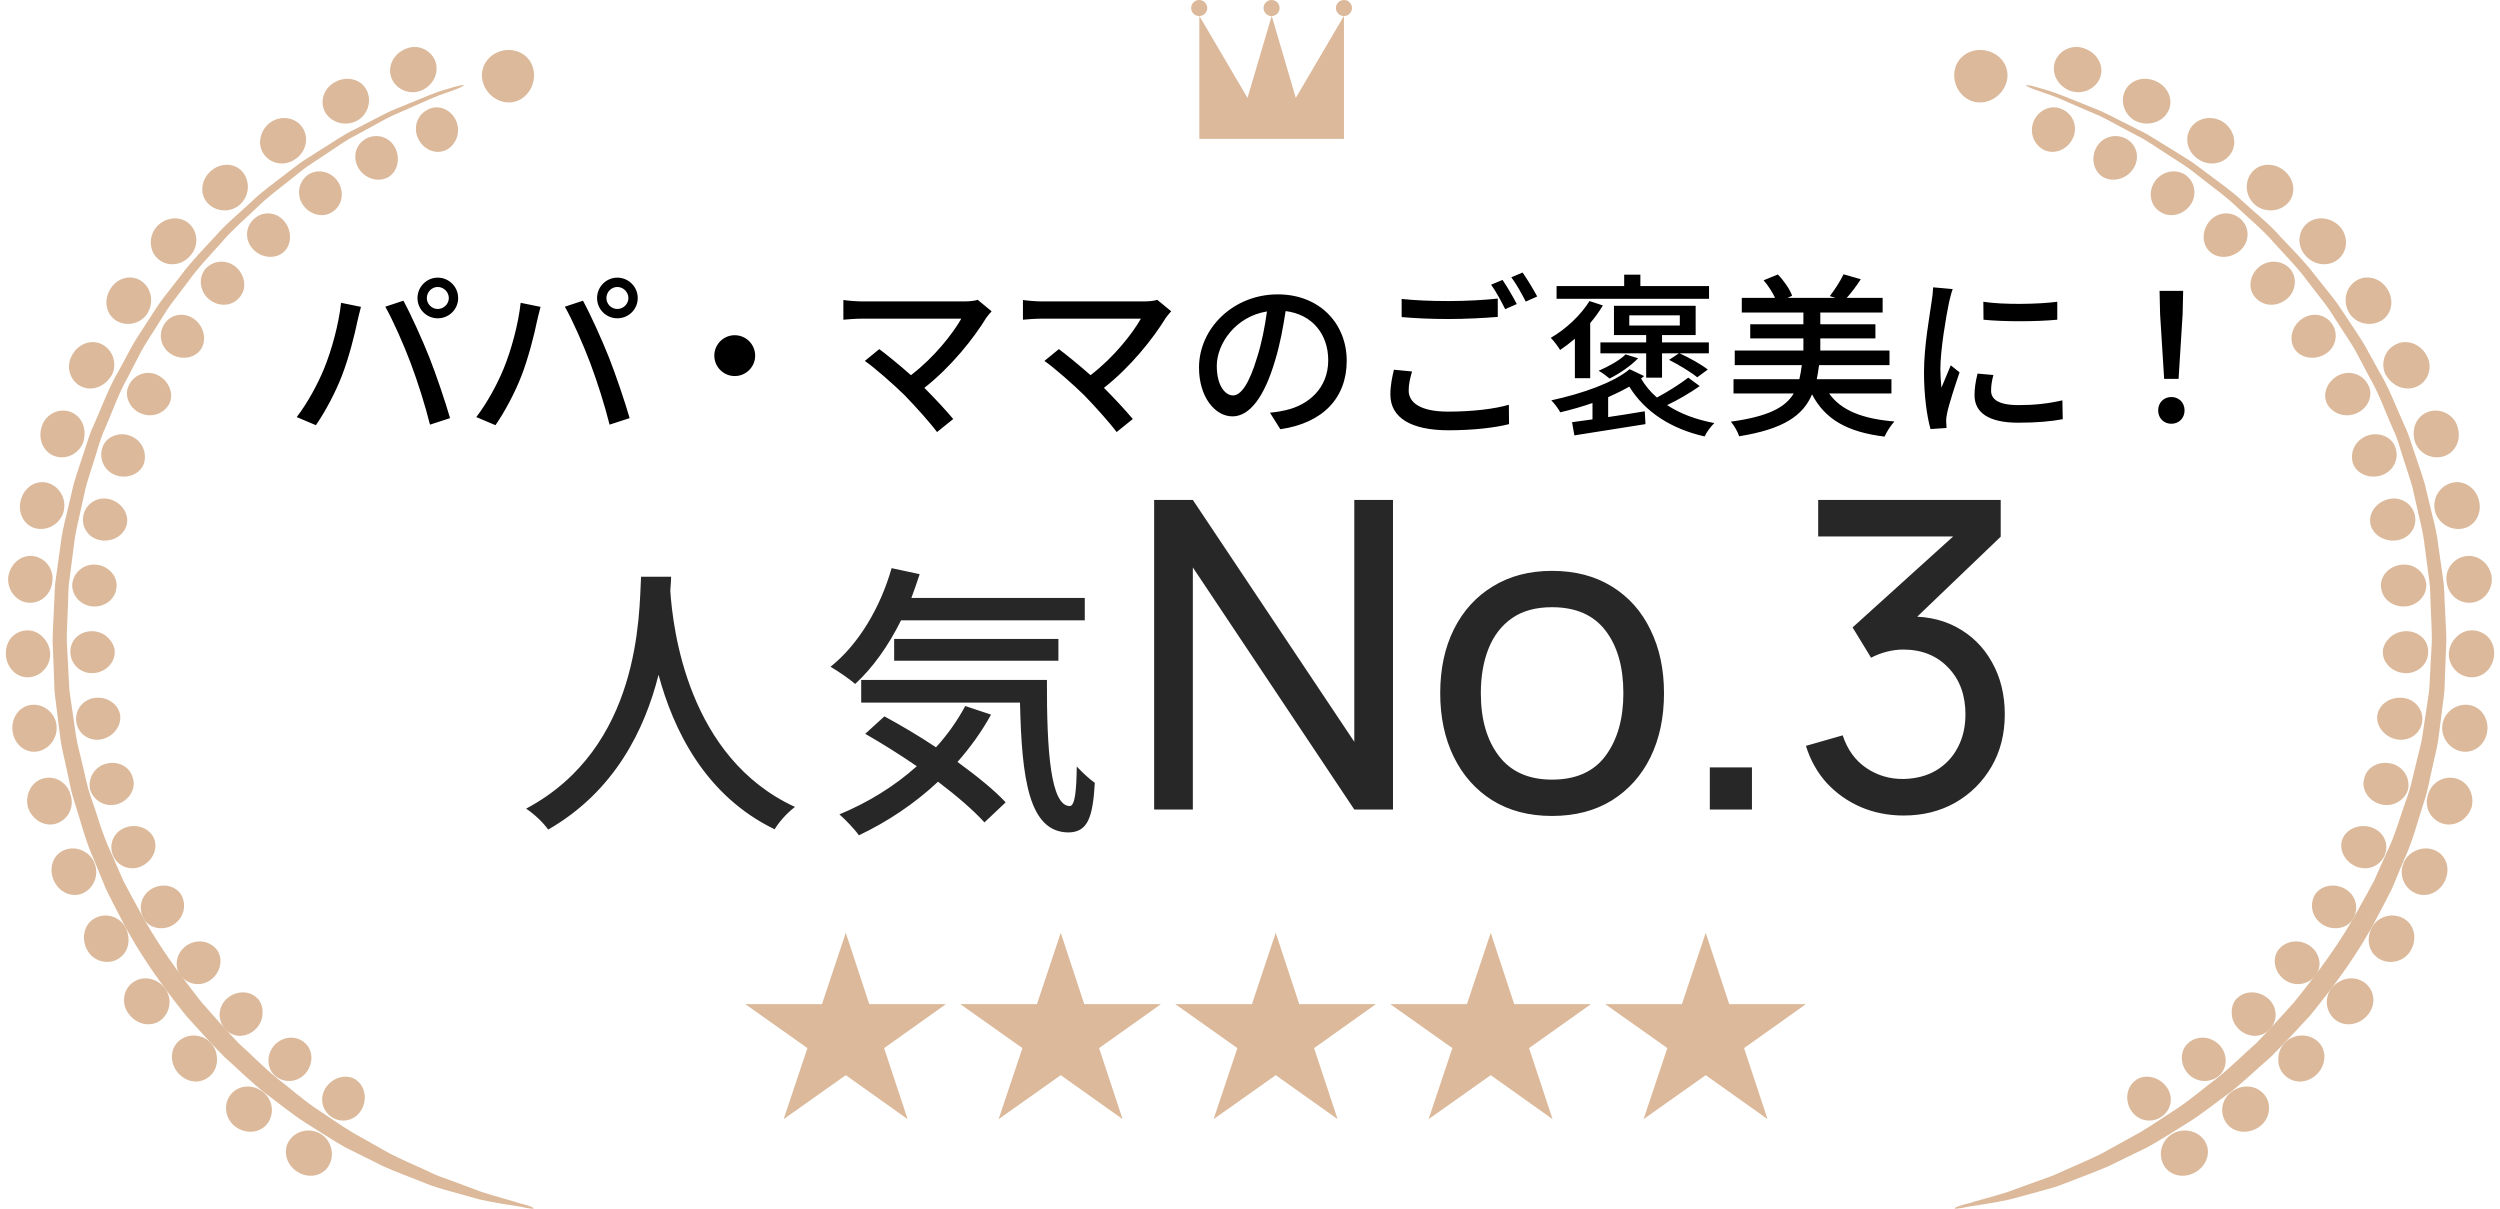
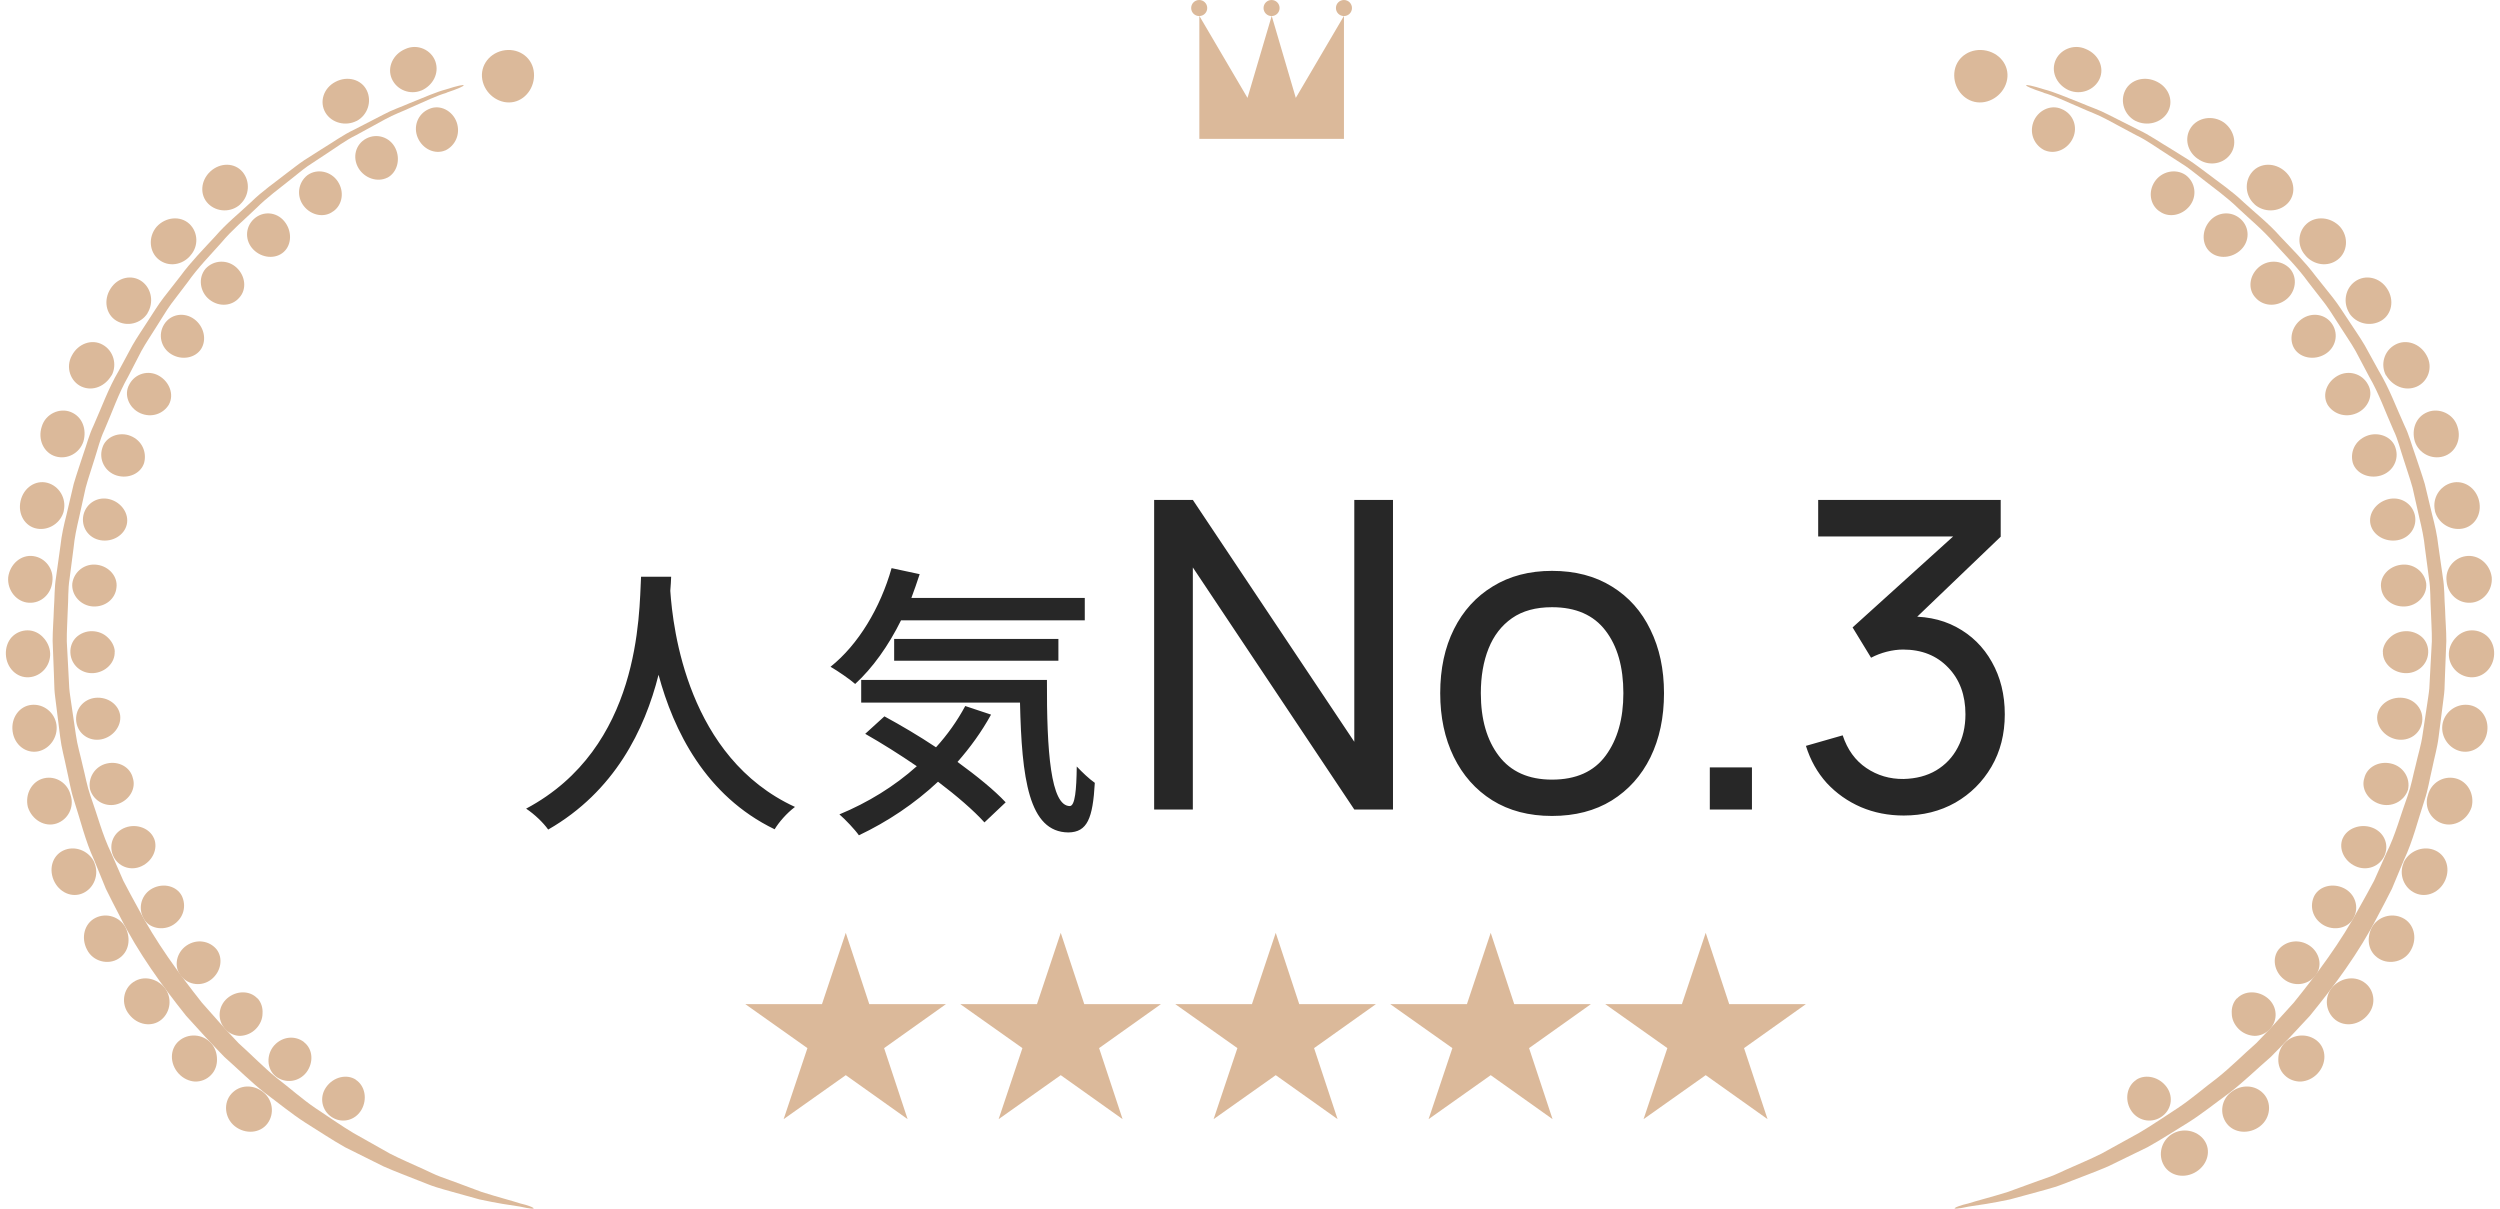
<svg xmlns="http://www.w3.org/2000/svg" width="213" height="103" viewBox="0 0 213 103" fill="none">
  <g clip-path="url(#clip0_447_3712)">
    <path d="M38.023 7.915C37.273 8.126 36.254 8.608 34.953 9.184C34.309 9.49 33.559 9.749 32.797 10.172C32.035 10.584 31.215 11.03 30.348 11.512C29.445 11.947 28.602 12.594 27.652 13.205C27.184 13.511 26.703 13.828 26.211 14.157C25.73 14.498 25.262 14.898 24.781 15.274C23.82 16.05 22.766 16.803 21.816 17.755C20.855 18.684 19.777 19.577 18.852 20.682C17.902 21.752 16.859 22.81 15.98 24.056C15.523 24.656 15.055 25.267 14.586 25.89C14.129 26.513 13.742 27.207 13.309 27.865C12.898 28.535 12.43 29.206 12.043 29.911C11.668 30.628 11.293 31.357 10.918 32.086C10.098 33.52 9.559 35.119 8.879 36.671C8.516 37.435 8.328 38.281 8.059 39.093C7.812 39.916 7.52 40.727 7.297 41.561C7.109 42.408 6.922 43.254 6.734 44.112C6.535 44.959 6.348 45.817 6.266 46.699C6.148 47.569 6.043 48.451 5.926 49.321C5.785 50.191 5.832 51.084 5.773 51.977C5.75 52.871 5.68 53.753 5.691 54.646L5.832 57.315L5.902 58.643C5.938 59.09 6.02 59.525 6.078 59.972L6.465 62.605C6.582 63.487 6.852 64.333 7.039 65.203C7.262 66.062 7.402 66.931 7.695 67.766C8.293 69.424 8.715 71.117 9.477 72.68C9.816 73.468 10.168 74.256 10.508 75.043C10.895 75.808 11.316 76.548 11.715 77.289C13.285 80.287 15.242 82.944 17.199 85.424C18.242 86.612 19.273 87.775 20.316 88.869C21.441 89.88 22.473 90.95 23.574 91.843C24.711 92.713 25.754 93.654 26.867 94.406C27.992 95.147 29.047 95.899 30.113 96.534C31.191 97.145 32.234 97.733 33.219 98.286C34.227 98.803 35.223 99.214 36.137 99.638C36.594 99.849 37.039 100.073 37.473 100.237C37.918 100.402 38.34 100.555 38.762 100.707C39.582 101.013 40.344 101.295 41.035 101.554C42.43 102.001 43.52 102.271 44.352 102.541C45.477 102.8 46.191 103.223 44.293 102.8C43.484 102.683 42.301 102.506 40.848 102.189C40.133 101.989 39.336 101.766 38.48 101.53C38.047 101.413 37.602 101.284 37.145 101.142C36.688 101.001 36.23 100.801 35.738 100.613C34.777 100.225 33.746 99.849 32.68 99.379C31.637 98.862 30.547 98.309 29.398 97.745C28.285 97.122 27.172 96.369 26 95.641C24.828 94.888 23.727 93.971 22.531 93.089C21.371 92.172 20.293 91.091 19.121 90.056C18.031 88.939 16.941 87.752 15.852 86.541C13.812 83.978 11.785 81.204 10.215 78.076C9.816 77.301 9.406 76.525 9.02 75.725C8.68 74.902 8.352 74.079 8.012 73.256C7.262 71.634 6.852 69.859 6.289 68.142C6.008 67.284 5.879 66.379 5.668 65.486C5.492 64.592 5.234 63.71 5.129 62.805L4.789 60.089C4.742 59.631 4.66 59.184 4.637 58.726L4.59 57.35L4.484 54.611C4.484 53.694 4.566 52.789 4.59 51.883C4.66 50.978 4.625 50.061 4.777 49.168C4.906 48.274 5.035 47.369 5.152 46.487C5.246 45.594 5.445 44.712 5.668 43.842C5.867 42.972 6.078 42.102 6.277 41.244C6.523 40.398 6.816 39.563 7.086 38.728C7.379 37.905 7.59 37.047 7.965 36.271C8.668 34.696 9.242 33.073 10.098 31.627C10.496 30.887 10.883 30.158 11.281 29.429C11.691 28.712 12.16 28.042 12.594 27.36C13.039 26.69 13.449 25.996 13.93 25.373C14.422 24.75 14.902 24.139 15.371 23.527C16.285 22.281 17.352 21.211 18.336 20.141C19.285 19.036 20.398 18.154 21.395 17.214C22.367 16.262 23.457 15.521 24.441 14.745C24.945 14.369 25.426 13.981 25.918 13.652C26.422 13.335 26.914 13.017 27.395 12.711C28.367 12.124 29.234 11.489 30.16 11.054C31.051 10.595 31.895 10.16 32.668 9.761C33.43 9.349 34.203 9.102 34.859 8.808C36.195 8.267 37.215 7.821 37.988 7.621C40.016 6.963 39.98 7.256 38.082 7.88L38.023 7.915Z" fill="#DBB99A" />
    <path d="M43.801 8.679C42.676 8.937 41.469 8.173 41.141 6.998C40.801 5.787 41.551 4.611 42.805 4.317C44.07 4.035 45.254 4.787 45.465 5.998C45.676 7.221 44.926 8.42 43.801 8.679Z" fill="#DBB99A" />
    <path d="M35.914 7.703C34.941 8.114 33.805 7.668 33.383 6.715C32.961 5.763 33.465 4.623 34.531 4.176C35.574 3.694 36.758 4.258 37.098 5.246C37.438 6.245 36.887 7.268 35.926 7.703H35.914Z" fill="#DBB99A" />
    <path d="M37.93 12.817C37.062 13.181 36.02 12.711 35.598 11.747C35.176 10.783 35.598 9.69 36.547 9.29C37.484 8.855 38.574 9.443 38.914 10.43C39.254 11.43 38.785 12.417 37.941 12.817H37.93Z" fill="#DBB99A" />
    <path d="M30.383 10.301C29.445 10.783 28.262 10.478 27.734 9.608C27.184 8.691 27.559 7.503 28.578 6.974C29.598 6.434 30.793 6.763 31.25 7.703C31.707 8.644 31.32 9.808 30.395 10.301H30.383Z" fill="#DBB99A" />
    <path d="M33.008 15.132C32.176 15.556 31.074 15.203 30.547 14.333C29.996 13.416 30.289 12.287 31.203 11.805C32.117 11.323 33.23 11.688 33.688 12.628C34.145 13.569 33.84 14.686 33.02 15.132H33.008Z" fill="#DBB99A" />
-     <path d="M25.203 13.523C24.371 14.169 23.164 14.028 22.531 13.205C21.887 12.383 22.098 11.148 23.012 10.443C23.949 9.773 25.215 10.008 25.777 10.878C26.352 11.759 26.07 12.912 25.215 13.523H25.203Z" fill="#DBB99A" />
    <path d="M28.391 18.001C27.652 18.577 26.527 18.377 25.883 17.554C25.238 16.732 25.379 15.556 26.199 14.921C27.043 14.321 28.227 14.604 28.789 15.473C29.363 16.355 29.164 17.46 28.402 18.001H28.391Z" fill="#DBB99A" />
    <path d="M20.48 17.402C19.707 18.119 18.477 18.096 17.738 17.355C17 16.614 17.082 15.38 17.926 14.604C18.77 13.828 20 13.851 20.668 14.651C21.336 15.45 21.254 16.685 20.469 17.402H20.48Z" fill="#DBB99A" />
    <path d="M24.184 21.458C23.492 22.093 22.332 22.011 21.594 21.27C20.855 20.529 20.867 19.366 21.629 18.66C22.391 17.955 23.551 18.037 24.219 18.848C24.887 19.648 24.875 20.823 24.184 21.458Z" fill="#DBB99A" />
    <path d="M16.215 21.787C15.523 22.587 14.363 22.775 13.531 22.117C12.723 21.482 12.594 20.2 13.344 19.319C14.117 18.472 15.371 18.366 16.133 19.072C16.895 19.789 16.93 21 16.215 21.776V21.787Z" fill="#DBB99A" />
    <path d="M20.387 25.361C19.777 26.078 18.676 26.184 17.844 25.526C17.035 24.891 16.848 23.68 17.516 22.892C18.219 22.128 19.402 22.093 20.164 22.81C20.926 23.527 21.031 24.668 20.387 25.361Z" fill="#DBB99A" />
    <path d="M12.57 26.69C11.996 27.583 10.812 27.865 9.91 27.324C9.02 26.784 8.797 25.561 9.418 24.597C10.027 23.621 11.246 23.351 12.102 23.986C12.922 24.597 13.121 25.796 12.559 26.69H12.57Z" fill="#DBB99A" />
    <path d="M17.141 29.723C16.637 30.511 15.488 30.722 14.598 30.181C13.707 29.641 13.438 28.5 13.988 27.63C14.539 26.748 15.699 26.56 16.555 27.195C17.375 27.807 17.633 28.924 17.141 29.723Z" fill="#DBB99A" />
    <path d="M9.5 31.98C8.973 32.897 7.918 33.367 6.957 32.944C6.008 32.521 5.563 31.298 6.125 30.287C6.664 29.264 7.836 28.853 8.75 29.37C9.664 29.875 10.004 31.051 9.512 31.992L9.5 31.98Z" fill="#DBB99A" />
    <path d="M14.41 34.437C13.941 35.248 12.922 35.636 11.949 35.202C11 34.778 10.508 33.638 11.024 32.744C11.504 31.827 12.641 31.498 13.543 32.016C14.445 32.533 14.844 33.614 14.399 34.449L14.41 34.437Z" fill="#DBB99A" />
    <path d="M7.109 37.612C6.781 38.623 5.715 39.187 4.719 38.881C3.723 38.576 3.195 37.435 3.559 36.342C3.887 35.237 5.105 34.719 6.043 35.108C7.027 35.507 7.402 36.589 7.109 37.612Z" fill="#DBB99A" />
    <path d="M12.277 39.445C11.996 40.338 10.953 40.82 9.945 40.515C8.949 40.209 8.398 39.163 8.715 38.175C8.996 37.176 10.191 36.753 11.129 37.141C12.113 37.54 12.523 38.54 12.277 39.445Z" fill="#DBB99A" />
    <path d="M5.445 43.501C5.211 44.536 4.18 45.218 3.16 45.041C2.129 44.865 1.496 43.807 1.754 42.678C2.012 41.55 3.031 40.868 4.039 41.138C5.047 41.409 5.668 42.467 5.434 43.501H5.445Z" fill="#DBB99A" />
    <path d="M10.801 44.688C10.59 45.605 9.582 46.205 8.563 46.028C7.531 45.852 6.887 44.888 7.109 43.877C7.344 42.866 8.34 42.266 9.348 42.536C10.355 42.807 11.012 43.771 10.801 44.688Z" fill="#DBB99A" />
    <path d="M4.461 49.544C4.367 50.602 3.512 51.413 2.469 51.354C1.438 51.307 0.605 50.32 0.699 49.179C0.852 48.039 1.813 47.228 2.844 47.381C3.875 47.522 4.602 48.498 4.461 49.544Z" fill="#DBB99A" />
    <path d="M9.922 50.061C9.84 51.001 8.996 51.719 7.941 51.672C6.91 51.624 6.066 50.731 6.16 49.708C6.301 48.685 7.25 47.968 8.281 48.121C9.312 48.262 10.051 49.144 9.922 50.073V50.061Z" fill="#DBB99A" />
    <path d="M4.273 55.657C4.32 56.715 3.512 57.632 2.469 57.702C1.426 57.773 0.547 56.903 0.5 55.751C0.477 55.175 0.664 54.657 0.992 54.293C1.344 53.917 1.836 53.705 2.352 53.705C2.867 53.705 3.336 53.94 3.664 54.293C4.004 54.646 4.25 55.128 4.273 55.657Z" fill="#DBB99A" />
    <path d="M9.77 55.516C9.816 56.456 8.996 57.279 7.965 57.35C6.922 57.42 6.043 56.644 5.996 55.61C5.973 55.093 6.16 54.622 6.5 54.293C6.852 53.964 7.344 53.764 7.859 53.776C8.375 53.788 8.844 53.987 9.172 54.305C9.512 54.622 9.758 55.046 9.781 55.516H9.77Z" fill="#DBB99A" />
    <path d="M4.812 61.759C4.953 62.806 4.238 63.817 3.242 64.017C2.199 64.216 1.227 63.464 1.074 62.312C0.922 61.172 1.637 60.16 2.68 60.055C3.723 59.949 4.672 60.713 4.812 61.759Z" fill="#DBB99A" />
    <path d="M10.238 60.947C10.355 61.876 9.629 62.793 8.633 62.993C7.59 63.193 6.641 62.523 6.5 61.5C6.359 60.477 7.086 59.56 8.129 59.454C9.172 59.349 10.109 60.019 10.238 60.947Z" fill="#DBB99A" />
    <path d="M6.02 67.754C6.348 68.765 5.797 69.835 4.812 70.164C3.816 70.493 2.727 69.858 2.375 68.765C2.105 67.648 2.727 66.543 3.746 66.308C4.766 66.073 5.773 66.719 6.02 67.754Z" fill="#DBB99A" />
    <path d="M11.316 66.285C11.609 67.178 11.035 68.166 10.051 68.495C9.066 68.824 8 68.283 7.684 67.296C7.449 66.285 8.094 65.274 9.102 65.05C10.121 64.815 11.105 65.368 11.316 66.285Z" fill="#DBB99A" />
    <path d="M8.047 73.527C8.457 74.503 8.023 75.655 7.086 76.09C6.137 76.537 5.012 76.031 4.566 74.973C4.121 73.903 4.543 72.763 5.551 72.398C6.512 72.046 7.648 72.551 8.059 73.527H8.047Z" fill="#DBB99A" />
    <path d="M13.121 71.423C13.484 72.293 13.016 73.351 12.066 73.798C11.117 74.245 10.027 73.833 9.629 72.881C9.23 71.928 9.688 70.871 10.684 70.506C11.645 70.153 12.758 70.565 13.121 71.435V71.423Z" fill="#DBB99A" />
    <path d="M10.707 79.041C11.164 79.993 11 81.121 10.086 81.686C9.23 82.227 7.93 81.944 7.414 80.91C6.875 79.887 7.191 78.676 8.129 78.206C9.055 77.736 10.215 78.1 10.707 79.041Z" fill="#DBB99A" />
    <path d="M15.488 76.325C15.899 77.171 15.664 78.217 14.762 78.793C13.906 79.334 12.652 79.123 12.207 78.194C11.727 77.277 12.09 76.148 13.016 75.678C13.941 75.208 15.055 75.49 15.488 76.325Z" fill="#DBB99A" />
    <path d="M14.035 84.166C14.68 85.001 14.551 86.212 13.742 86.882C12.934 87.54 11.703 87.341 11 86.424C10.273 85.53 10.496 84.249 11.363 83.672C12.23 83.085 13.367 83.355 14.035 84.166Z" fill="#DBB99A" />
    <path d="M18.453 80.886C19.027 81.627 18.84 82.767 18.031 83.425C17.223 84.084 16.051 83.955 15.418 83.143C14.762 82.344 15.031 81.145 15.898 80.557C16.766 79.969 17.855 80.157 18.453 80.886Z" fill="#DBB99A" />
    <path d="M17.961 88.857C18.324 89.245 18.488 89.751 18.488 90.256C18.5 90.738 18.336 91.232 17.973 91.596C17.609 91.973 17.117 92.161 16.602 92.149C16.109 92.114 15.605 91.89 15.219 91.467C14.445 90.621 14.457 89.374 15.242 88.692C16.027 88.011 17.246 88.081 17.961 88.857Z" fill="#DBB99A" />
    <path d="M21.945 85.059C22.262 85.412 22.402 85.871 22.367 86.353C22.367 86.811 22.168 87.281 21.805 87.658C21.441 88.034 20.961 88.234 20.469 88.257C20 88.257 19.531 88.057 19.191 87.681C18.488 86.917 18.57 85.741 19.355 85.059C20.141 84.378 21.301 84.378 21.934 85.071L21.945 85.059Z" fill="#DBB99A" />
    <path d="M22.414 93.043C23.246 93.689 23.41 94.888 22.789 95.723C22.168 96.558 20.914 96.663 20.012 95.958C19.109 95.241 19.027 93.936 19.719 93.184C20.434 92.396 21.594 92.384 22.414 93.043Z" fill="#DBB99A" />
    <path d="M25.906 88.799C26.656 89.375 26.738 90.515 26.117 91.35C25.484 92.185 24.324 92.349 23.504 91.714C22.695 91.08 22.684 89.833 23.363 89.069C24.078 88.282 25.168 88.211 25.906 88.787V88.799Z" fill="#DBB99A" />
-     <path d="M27.359 96.628C28.25 97.204 28.543 98.403 28.016 99.308C27.488 100.214 26.281 100.449 25.32 99.826C24.359 99.203 24.066 98.004 24.664 97.145C25.262 96.287 26.469 96.064 27.359 96.628Z" fill="#DBB99A" />
    <path d="M30.312 91.996C31.098 92.501 31.32 93.654 30.793 94.559C30.266 95.464 29.141 95.746 28.273 95.182C27.406 94.618 27.184 93.477 27.793 92.619C28.402 91.761 29.527 91.479 30.312 91.984V91.996Z" fill="#DBB99A" />
  </g>
  <g clip-path="url(#clip1_447_3712)">
    <path d="M174.143 7.915C174.909 8.126 175.952 8.608 177.281 9.184C177.94 9.49 178.707 9.749 179.485 10.172C180.264 10.584 181.103 11.03 181.989 11.512C182.911 11.947 183.774 12.594 184.744 13.205C185.223 13.511 185.715 13.828 186.218 14.157C186.709 14.498 187.188 14.898 187.679 15.274C188.661 16.05 189.74 16.803 190.71 17.755C191.692 18.684 192.794 19.577 193.741 20.682C194.711 21.752 195.777 22.81 196.676 24.056C197.143 24.656 197.622 25.267 198.101 25.89C198.568 26.513 198.964 27.207 199.407 27.865C199.826 28.535 200.305 29.206 200.701 29.911C201.084 30.628 201.467 31.357 201.851 32.086C202.689 33.52 203.24 35.119 203.935 36.671C204.306 37.435 204.498 38.281 204.773 39.093C205.025 39.916 205.324 40.727 205.552 41.561C205.744 42.408 205.935 43.254 206.127 44.112C206.331 44.959 206.522 45.817 206.606 46.699C206.726 47.569 206.834 48.451 206.954 49.321C207.097 50.191 207.049 51.084 207.109 51.977C207.133 52.871 207.205 53.753 207.193 54.646L207.049 57.315L206.978 58.643C206.942 59.09 206.858 59.525 206.798 59.972L206.403 62.605C206.283 63.487 206.007 64.333 205.816 65.203C205.588 66.062 205.444 66.931 205.145 67.766C204.534 69.424 204.103 71.117 203.324 72.68C202.977 73.468 202.617 74.256 202.27 75.043C201.874 75.808 201.443 76.548 201.036 77.289C199.431 80.287 197.43 82.944 195.43 85.424C194.364 86.612 193.309 87.775 192.243 88.869C191.093 89.88 190.039 90.95 188.913 91.843C187.751 92.713 186.685 93.654 185.547 94.406C184.397 95.147 183.319 95.899 182.229 96.534C181.127 97.145 180.06 97.733 179.054 98.286C178.024 98.803 177.006 99.214 176.071 99.638C175.604 99.849 175.149 100.073 174.706 100.237C174.251 100.402 173.819 100.555 173.388 100.707C172.549 101.013 171.771 101.295 171.064 101.554C169.639 102.001 168.524 102.271 167.674 102.541C166.524 102.8 165.793 103.223 167.734 102.8C168.56 102.683 169.77 102.506 171.256 102.189C171.986 101.989 172.801 101.766 173.676 101.53C174.119 101.413 174.574 101.284 175.041 101.142C175.508 101.001 175.976 100.801 176.479 100.613C177.461 100.225 178.515 99.849 179.605 99.379C180.671 98.862 181.785 98.309 182.959 97.745C184.097 97.122 185.235 96.369 186.433 95.641C187.631 94.888 188.757 93.971 189.979 93.089C191.165 92.172 192.267 91.091 193.465 90.056C194.579 88.939 195.693 87.752 196.807 86.541C198.892 83.978 200.964 81.204 202.569 78.076C202.977 77.301 203.396 76.525 203.791 75.725C204.139 74.902 204.474 74.079 204.821 73.256C205.588 71.634 206.007 69.859 206.582 68.142C206.87 67.284 207.002 66.379 207.217 65.486C207.397 64.592 207.66 63.71 207.768 62.805L208.116 60.089C208.164 59.631 208.247 59.184 208.271 58.726L208.319 57.35L208.427 54.611C208.427 53.694 208.343 52.789 208.319 51.883C208.247 50.978 208.283 50.061 208.128 49.168C207.996 48.274 207.864 47.369 207.744 46.487C207.648 45.594 207.445 44.712 207.217 43.842C207.014 42.972 206.798 42.102 206.594 41.244C206.343 40.398 206.043 39.563 205.768 38.728C205.468 37.905 205.253 37.047 204.869 36.271C204.151 34.696 203.564 33.073 202.689 31.627C202.282 30.887 201.886 30.158 201.479 29.429C201.06 28.712 200.581 28.042 200.138 27.36C199.682 26.69 199.263 25.996 198.772 25.373C198.269 24.75 197.778 24.139 197.298 23.527C196.364 22.281 195.274 21.211 194.268 20.141C193.297 19.036 192.159 18.154 191.141 17.214C190.147 16.262 189.033 15.521 188.027 14.745C187.511 14.369 187.02 13.981 186.517 13.652C186.002 13.335 185.499 13.017 185.008 12.711C184.014 12.124 183.127 11.489 182.181 11.054C181.27 10.595 180.408 10.16 179.617 9.761C178.839 9.349 178.048 9.102 177.377 8.808C176.011 8.267 174.969 7.821 174.179 7.621C172.106 6.963 172.142 7.256 174.083 7.88L174.143 7.915Z" fill="#DBB99A" />
    <path d="M168.237 8.679C169.387 8.937 170.621 8.173 170.956 6.998C171.304 5.787 170.537 4.611 169.255 4.317C167.961 4.035 166.752 4.787 166.536 5.998C166.32 7.221 167.087 8.42 168.237 8.679Z" fill="#DBB99A" />
    <path d="M176.299 7.703C177.293 8.114 178.455 7.668 178.886 6.715C179.318 5.763 178.803 4.623 177.713 4.176C176.646 3.694 175.436 4.258 175.089 5.246C174.742 6.245 175.305 7.268 176.287 7.703H176.299Z" fill="#DBB99A" />
    <path d="M174.239 12.817C175.125 13.181 176.191 12.711 176.622 11.747C177.054 10.783 176.622 9.69 175.652 9.29C174.694 8.855 173.58 9.443 173.232 10.43C172.885 11.43 173.364 12.417 174.227 12.817H174.239Z" fill="#DBB99A" />
    <path d="M181.953 10.301C182.911 10.783 184.121 10.478 184.66 9.608C185.223 8.691 184.84 7.503 183.798 6.974C182.756 6.434 181.534 6.763 181.067 7.703C180.599 8.644 180.995 9.808 181.941 10.301H181.953Z" fill="#DBB99A" />
-     <path d="M179.27 15.132C180.12 15.556 181.246 15.203 181.785 14.333C182.348 13.416 182.049 12.287 181.115 11.805C180.18 11.323 179.042 11.688 178.575 12.628C178.108 13.569 178.419 14.686 179.258 15.132H179.27Z" fill="#DBB99A" />
    <path d="M187.248 13.523C188.098 14.169 189.332 14.028 189.979 13.205C190.638 12.383 190.422 11.148 189.488 10.443C188.53 9.773 187.236 10.008 186.661 10.878C186.074 11.759 186.361 12.912 187.236 13.523H187.248Z" fill="#DBB99A" />
    <path d="M183.99 18.001C184.744 18.577 185.894 18.377 186.553 17.554C187.212 16.732 187.068 15.556 186.23 14.921C185.367 14.321 184.157 14.604 183.582 15.473C182.995 16.355 183.199 17.46 183.978 18.001H183.99Z" fill="#DBB99A" />
    <path d="M192.076 17.402C192.866 18.119 194.124 18.096 194.879 17.355C195.633 16.614 195.549 15.38 194.687 14.604C193.824 13.828 192.567 13.851 191.884 14.651C191.201 15.45 191.285 16.685 192.087 17.402H192.076Z" fill="#DBB99A" />
    <path d="M188.29 21.458C188.997 22.093 190.183 22.011 190.938 21.27C191.692 20.529 191.68 19.366 190.902 18.66C190.123 17.955 188.937 18.037 188.254 18.848C187.571 19.648 187.583 20.823 188.29 21.458Z" fill="#DBB99A" />
    <path d="M196.436 21.787C197.143 22.587 198.329 22.775 199.179 22.117C200.006 21.482 200.137 20.2 199.371 19.319C198.58 18.472 197.298 18.366 196.52 19.072C195.741 19.789 195.705 21 196.436 21.776V21.787Z" fill="#DBB99A" />
    <path d="M192.171 25.361C192.794 26.078 193.92 26.184 194.771 25.526C195.597 24.891 195.789 23.68 195.106 22.892C194.388 22.128 193.178 22.093 192.399 22.81C191.62 23.527 191.513 24.668 192.171 25.361Z" fill="#DBB99A" />
    <path d="M200.161 26.69C200.748 27.583 201.958 27.865 202.881 27.324C203.791 26.784 204.019 25.561 203.384 24.597C202.761 23.621 201.515 23.351 200.641 23.986C199.802 24.597 199.598 25.796 200.173 26.69H200.161Z" fill="#DBB99A" />
    <path d="M195.49 29.723C196.005 30.511 197.179 30.722 198.089 30.181C198.999 29.641 199.275 28.5 198.712 27.63C198.149 26.748 196.963 26.56 196.089 27.195C195.25 27.807 194.986 28.924 195.49 29.723Z" fill="#DBB99A" />
    <path d="M203.3 31.98C203.839 32.897 204.917 33.367 205.899 32.944C206.87 32.521 207.325 31.298 206.75 30.287C206.199 29.264 205.001 28.853 204.067 29.37C203.132 29.875 202.785 31.051 203.288 31.992L203.3 31.98Z" fill="#DBB99A" />
    <path d="M198.281 34.437C198.76 35.248 199.802 35.636 200.796 35.202C201.767 34.778 202.27 33.638 201.743 32.744C201.252 31.827 200.09 31.498 199.167 32.016C198.245 32.533 197.837 33.614 198.293 34.449L198.281 34.437Z" fill="#DBB99A" />
    <path d="M205.744 37.612C206.079 38.623 207.169 39.187 208.187 38.881C209.206 38.576 209.745 37.435 209.373 36.342C209.038 35.237 207.792 34.719 206.834 35.108C205.828 35.507 205.444 36.589 205.744 37.612Z" fill="#DBB99A" />
    <path d="M200.461 39.445C200.748 40.338 201.815 40.82 202.845 40.515C203.863 40.209 204.426 39.163 204.103 38.175C203.815 37.176 202.593 36.753 201.635 37.141C200.629 37.54 200.209 38.54 200.461 39.445Z" fill="#DBB99A" />
    <path d="M207.445 43.501C207.684 44.536 208.739 45.218 209.781 45.041C210.835 44.865 211.482 43.807 211.218 42.678C210.955 41.55 209.913 40.868 208.882 41.138C207.852 41.409 207.217 42.467 207.457 43.501H207.445Z" fill="#DBB99A" />
    <path d="M201.97 44.688C202.186 45.605 203.216 46.205 204.258 46.028C205.312 45.852 205.971 44.888 205.744 43.877C205.504 42.866 204.486 42.266 203.456 42.536C202.426 42.807 201.755 43.771 201.97 44.688Z" fill="#DBB99A" />
    <path d="M208.451 49.544C208.547 50.602 209.421 51.413 210.487 51.354C211.542 51.307 212.392 50.32 212.296 49.179C212.141 48.039 211.158 47.228 210.104 47.381C209.05 47.522 208.307 48.498 208.451 49.544Z" fill="#DBB99A" />
    <path d="M202.869 50.061C202.953 51.001 203.815 51.719 204.893 51.672C205.947 51.624 206.81 50.731 206.714 49.708C206.57 48.685 205.6 47.968 204.546 48.121C203.492 48.262 202.737 49.144 202.869 50.073V50.061Z" fill="#DBB99A" />
    <path d="M208.643 55.657C208.595 56.715 209.421 57.632 210.488 57.702C211.554 57.773 212.452 56.903 212.5 55.751C212.524 55.175 212.332 54.657 211.997 54.293C211.638 53.917 211.134 53.705 210.607 53.705C210.08 53.705 209.601 53.94 209.266 54.293C208.918 54.646 208.667 55.128 208.643 55.657Z" fill="#DBB99A" />
    <path d="M203.024 55.516C202.977 56.456 203.815 57.279 204.869 57.35C205.935 57.42 206.834 56.644 206.882 55.61C206.906 55.093 206.714 54.622 206.367 54.293C206.007 53.964 205.504 53.764 204.977 53.776C204.45 53.788 203.971 53.987 203.635 54.305C203.288 54.622 203.036 55.046 203.012 55.516H203.024Z" fill="#DBB99A" />
    <path d="M208.092 61.759C207.948 62.806 208.679 63.817 209.697 64.017C210.763 64.216 211.757 63.464 211.913 62.312C212.069 61.172 211.338 60.16 210.272 60.055C209.206 59.949 208.235 60.713 208.092 61.759Z" fill="#DBB99A" />
    <path d="M202.545 60.947C202.426 61.876 203.168 62.793 204.186 62.993C205.253 63.193 206.223 62.523 206.367 61.5C206.51 60.477 205.768 59.56 204.702 59.454C203.635 59.349 202.677 60.019 202.545 60.947Z" fill="#DBB99A" />
    <path d="M206.858 67.754C206.522 68.765 207.085 69.835 208.092 70.164C209.11 70.493 210.224 69.858 210.583 68.765C210.859 67.648 210.224 66.543 209.182 66.308C208.14 66.073 207.109 66.719 206.858 67.754Z" fill="#DBB99A" />
    <path d="M201.443 66.285C201.144 67.178 201.731 68.166 202.737 68.495C203.743 68.824 204.833 68.283 205.157 67.296C205.396 66.285 204.737 65.274 203.707 65.05C202.665 64.815 201.659 65.368 201.443 66.285Z" fill="#DBB99A" />
    <path d="M204.785 73.527C204.366 74.503 204.809 75.655 205.768 76.09C206.738 76.537 207.888 76.031 208.343 74.973C208.798 73.903 208.367 72.763 207.337 72.398C206.355 72.046 205.193 72.551 204.773 73.527H204.785Z" fill="#DBB99A" />
    <path d="M199.598 71.423C199.227 72.293 199.706 73.351 200.677 73.798C201.647 74.245 202.761 73.833 203.168 72.881C203.576 71.928 203.108 70.871 202.09 70.506C201.108 70.153 199.97 70.565 199.598 71.435V71.423Z" fill="#DBB99A" />
    <path d="M202.066 79.041C201.599 79.993 201.767 81.121 202.701 81.686C203.576 82.227 204.905 81.944 205.432 80.91C205.983 79.887 205.66 78.676 204.702 78.206C203.755 77.736 202.569 78.1 202.066 79.041Z" fill="#DBB99A" />
    <path d="M197.179 76.325C196.759 77.171 196.999 78.217 197.921 78.793C198.796 79.334 200.078 79.123 200.533 78.194C201.024 77.277 200.653 76.148 199.706 75.678C198.76 75.208 197.622 75.49 197.179 76.325Z" fill="#DBB99A" />
    <path d="M198.664 84.166C198.005 85.001 198.137 86.212 198.964 86.882C199.79 87.54 201.048 87.341 201.767 86.424C202.509 85.53 202.282 84.249 201.395 83.672C200.509 83.085 199.347 83.355 198.664 84.166Z" fill="#DBB99A" />
    <path d="M194.148 80.886C193.561 81.627 193.753 82.767 194.579 83.425C195.406 84.084 196.604 83.955 197.251 83.143C197.921 82.344 197.646 81.145 196.759 80.557C195.873 79.969 194.759 80.157 194.148 80.886Z" fill="#DBB99A" />
    <path d="M194.651 88.857C194.28 89.245 194.112 89.751 194.112 90.256C194.1 90.738 194.268 91.232 194.639 91.596C195.01 91.973 195.514 92.161 196.041 92.149C196.544 92.114 197.059 91.89 197.454 91.467C198.245 90.621 198.233 89.374 197.43 88.692C196.628 88.011 195.382 88.081 194.651 88.857Z" fill="#DBB99A" />
    <path d="M190.578 85.059C190.255 85.412 190.111 85.871 190.147 86.353C190.147 86.811 190.351 87.281 190.722 87.658C191.093 88.034 191.584 88.234 192.088 88.257C192.567 88.257 193.046 88.057 193.393 87.681C194.112 86.917 194.028 85.741 193.226 85.059C192.423 84.378 191.237 84.378 190.59 85.071L190.578 85.059Z" fill="#DBB99A" />
    <path d="M190.099 93.043C189.248 93.689 189.081 94.888 189.716 95.723C190.351 96.558 191.632 96.663 192.555 95.958C193.477 95.241 193.561 93.936 192.854 93.184C192.123 92.396 190.937 92.384 190.099 93.043Z" fill="#DBB99A" />
-     <path d="M186.529 88.799C185.763 89.375 185.679 90.515 186.314 91.35C186.96 92.185 188.146 92.349 188.985 91.714C189.811 91.08 189.823 89.833 189.129 89.069C188.398 88.282 187.284 88.211 186.529 88.787V88.799Z" fill="#DBB99A" />
    <path d="M185.044 96.628C184.133 97.204 183.834 98.403 184.373 99.308C184.912 100.214 186.146 100.449 187.128 99.826C188.11 99.203 188.41 98.004 187.799 97.145C187.188 96.287 185.954 96.064 185.044 96.628Z" fill="#DBB99A" />
    <path d="M182.025 91.996C181.222 92.501 180.995 93.654 181.534 94.559C182.073 95.464 183.223 95.746 184.109 95.182C184.996 94.618 185.223 93.477 184.601 92.619C183.978 91.761 182.828 91.479 182.025 91.984V91.996Z" fill="#DBB99A" />
  </g>
  <path d="M54.618 49.139H57.182C57.158 49.481 57.158 49.896 57.109 50.336C57.329 53.584 58.599 64.549 67.732 68.75C67.024 69.287 66.365 70.044 65.999 70.655C60.088 67.797 57.377 62.205 56.108 57.491C54.935 62.156 52.371 67.431 46.705 70.679C46.29 70.093 45.557 69.385 44.825 68.897C54.593 63.695 54.447 52.363 54.618 49.139ZM92.423 52.851H76.769C75.694 55.025 74.351 56.905 72.861 58.273C72.397 57.858 71.347 57.15 70.761 56.808C73.13 54.927 75.01 51.777 75.963 48.406L78.356 48.919C78.136 49.603 77.892 50.287 77.648 50.946H92.423V52.851ZM90.176 56.295H76.182V54.439H90.176V56.295ZM82.239 60.153L84.437 60.886C83.631 62.351 82.654 63.695 81.58 64.916C83.216 66.112 84.706 67.309 85.683 68.359L83.875 70.069C82.947 69.043 81.531 67.822 79.919 66.601C77.916 68.481 75.596 70.02 73.178 71.168C72.861 70.704 72.006 69.8 71.518 69.385C73.936 68.384 76.207 66.992 78.112 65.282C76.647 64.281 75.132 63.328 73.716 62.522L75.352 61.033C76.744 61.79 78.283 62.693 79.748 63.67C80.725 62.596 81.555 61.423 82.239 60.153ZM73.374 57.931H89.199C89.175 64.012 89.517 68.677 91.153 68.677C91.593 68.652 91.715 67.309 91.739 65.306C92.203 65.795 92.789 66.357 93.278 66.698C93.107 69.727 92.643 70.899 91.031 70.924C87.636 70.899 87.05 66.308 86.904 59.86H73.374V57.931ZM98.333 68.97V42.594H101.63L115.386 63.2V42.594H118.683V68.97H115.386L101.63 48.345V68.97H98.333ZM132.23 69.519C130.264 69.519 128.567 69.073 127.138 68.182C125.722 67.291 124.629 66.057 123.859 64.482C123.09 62.907 122.706 61.1 122.706 59.06C122.706 56.985 123.096 55.165 123.878 53.602C124.659 52.039 125.764 50.824 127.193 49.957C128.622 49.078 130.301 48.638 132.23 48.638C134.208 48.638 135.912 49.084 137.34 49.975C138.769 50.855 139.862 52.082 140.619 53.657C141.388 55.22 141.773 57.021 141.773 59.06C141.773 61.124 141.388 62.944 140.619 64.519C139.85 66.082 138.751 67.309 137.322 68.2C135.893 69.08 134.196 69.519 132.23 69.519ZM132.23 66.424C134.282 66.424 135.808 65.74 136.809 64.372C137.811 63.005 138.311 61.234 138.311 59.06C138.311 56.826 137.804 55.049 136.791 53.73C135.777 52.399 134.257 51.734 132.23 51.734C130.85 51.734 129.715 52.045 128.823 52.668C127.932 53.291 127.266 54.152 126.827 55.251C126.387 56.35 126.167 57.62 126.167 59.06C126.167 61.283 126.68 63.066 127.706 64.409C128.732 65.752 130.24 66.424 132.23 66.424ZM145.676 68.97V65.38H149.266V68.97H145.676ZM162.199 69.483C160.892 69.483 159.677 69.245 158.554 68.768C157.431 68.28 156.46 67.596 155.642 66.717C154.836 65.825 154.244 64.769 153.865 63.548L156.997 62.651C157.4 63.872 158.072 64.8 159.012 65.435C159.952 66.07 161.008 66.381 162.181 66.369C163.255 66.344 164.183 66.1 164.965 65.636C165.758 65.16 166.369 64.513 166.796 63.695C167.236 62.876 167.456 61.93 167.456 60.855C167.456 59.219 166.967 57.894 165.99 56.881C165.014 55.855 163.731 55.342 162.144 55.342C161.704 55.342 161.24 55.403 160.752 55.525C160.276 55.648 159.83 55.819 159.415 56.038L157.84 53.456L167.621 44.609L168.042 45.708H154.909V42.594H170.46V45.726L162.126 53.712L162.089 52.558C163.835 52.436 165.362 52.723 166.668 53.419C167.975 54.115 168.988 55.11 169.709 56.405C170.441 57.699 170.808 59.183 170.808 60.855C170.808 62.541 170.429 64.03 169.672 65.325C168.915 66.619 167.889 67.639 166.595 68.384C165.301 69.116 163.835 69.483 162.199 69.483Z" fill="#272727" />
  <g clip-path="url(#clip2_447_3712)">
    <path d="M110.402 8.34L108.35 1.355L106.287 8.34L102.184 1.355V11.832H114.505V1.355L110.402 8.34Z" fill="#DBB99A" />
    <path d="M102.856 0.684C102.856 1.062 102.55 1.368 102.172 1.368C101.793 1.368 101.488 1.062 101.488 0.684C101.488 0.305 101.793 0 102.172 0C102.55 0 102.856 0.305 102.856 0.684Z" fill="#DBB99A" />
    <path d="M109.022 0.684C109.022 1.062 108.717 1.368 108.338 1.368C107.96 1.368 107.654 1.062 107.654 0.684C107.654 0.305 107.96 0 108.338 0C108.717 0 109.022 0.305 109.022 0.684Z" fill="#DBB99A" />
    <path d="M115.188 0.684C115.188 1.062 114.883 1.368 114.505 1.368C114.126 1.368 113.821 1.062 113.821 0.684C113.821 0.305 114.126 0 114.505 0C114.883 0 115.188 0.305 115.188 0.684Z" fill="#DBB99A" />
  </g>
  <path d="M72.06 79.477L74.062 85.552H80.595L75.326 89.3L77.329 95.351L72.06 91.604L66.766 95.351L68.793 89.3L63.5 85.552H70.033L72.06 79.477Z" fill="#DBB99A" />
  <path d="M90.376 79.477L92.379 85.552H98.912L93.643 89.299L95.645 95.351L90.376 91.604L85.083 95.351L87.11 89.299L81.817 85.552H88.35L90.376 79.477Z" fill="#DBB99A" />
  <path d="M108.693 79.477L110.695 85.552H117.228L111.959 89.299L113.962 95.351L108.693 91.604L103.399 95.351L105.426 89.299L100.133 85.552H106.666L108.693 79.477Z" fill="#DBB99A" />
  <path d="M127.009 79.477L129.012 85.552H135.545L130.276 89.299L132.278 95.351L127.009 91.604L121.716 95.351L123.743 89.299L118.449 85.552H124.982L127.009 79.477Z" fill="#DBB99A" />
  <path d="M145.326 79.477L147.328 85.552H153.861L148.592 89.299L150.595 95.351L145.326 91.604L140.032 95.351L142.059 89.299L136.766 85.552H143.299L145.326 79.477Z" fill="#DBB99A" />
-   <path d="M36.365 25.395C36.365 25.905 36.785 26.325 37.295 26.325C37.805 26.325 38.24 25.905 38.24 25.395C38.24 24.885 37.805 24.45 37.295 24.45C36.785 24.45 36.365 24.885 36.365 25.395ZM35.57 25.395C35.57 24.435 36.35 23.655 37.295 23.655C38.255 23.655 39.035 24.435 39.035 25.395C39.035 26.355 38.255 27.12 37.295 27.12C36.35 27.12 35.57 26.355 35.57 25.395ZM27.605 31.425C28.265 29.82 28.865 27.6 29.06 25.8L30.755 26.145C30.65 26.52 30.515 27.09 30.44 27.42C30.245 28.41 29.705 30.555 29.12 32.04C28.58 33.435 27.725 35.055 26.915 36.225L25.28 35.535C26.225 34.305 27.08 32.7 27.605 31.425ZM35 30.96C34.415 29.4 33.47 27.255 32.825 26.13L34.37 25.62C34.985 26.745 35.975 28.92 36.575 30.435C37.145 31.875 37.94 34.215 38.345 35.625L36.635 36.18C36.23 34.545 35.6 32.565 35 30.96ZM51.665 25.395C51.665 25.905 52.085 26.325 52.595 26.325C53.105 26.325 53.54 25.905 53.54 25.395C53.54 24.885 53.105 24.45 52.595 24.45C52.085 24.45 51.665 24.885 51.665 25.395ZM50.87 25.395C50.87 24.435 51.65 23.655 52.595 23.655C53.555 23.655 54.335 24.435 54.335 25.395C54.335 26.355 53.555 27.12 52.595 27.12C51.65 27.12 50.87 26.355 50.87 25.395ZM42.905 31.425C43.565 29.82 44.165 27.6 44.36 25.8L46.055 26.145C45.95 26.52 45.815 27.09 45.74 27.42C45.545 28.41 45.005 30.555 44.42 32.04C43.88 33.435 43.025 35.055 42.215 36.225L40.58 35.535C41.525 34.305 42.38 32.7 42.905 31.425ZM50.3 30.96C49.715 29.4 48.77 27.255 48.125 26.13L49.67 25.62C50.285 26.745 51.275 28.92 51.875 30.435C52.445 31.875 53.24 34.215 53.645 35.625L51.935 36.18C51.53 34.545 50.9 32.565 50.3 30.96ZM62.6 28.56C63.56 28.56 64.34 29.34 64.34 30.3C64.34 31.26 63.56 32.04 62.6 32.04C61.64 32.04 60.86 31.26 60.86 30.3C60.86 29.34 61.64 28.56 62.6 28.56ZM84.485 26.52C84.32 26.715 84.155 26.895 84.05 27.045C82.97 28.815 81.05 31.245 78.755 33.045C79.64 33.93 80.615 34.98 81.215 35.7L79.835 36.81C79.235 36 78.02 34.65 77.06 33.66C76.16 32.775 74.525 31.335 73.685 30.75L74.915 29.745C75.485 30.165 76.61 31.08 77.615 31.965C79.595 30.45 81.17 28.44 81.905 27.15H73.475C72.875 27.15 72.17 27.21 71.855 27.24V25.56C72.26 25.62 72.965 25.68 73.475 25.68H82.145C82.625 25.68 83.045 25.635 83.3 25.545L84.485 26.52ZM99.785 26.52C99.62 26.715 99.455 26.895 99.35 27.045C98.27 28.815 96.35 31.245 94.055 33.045C94.94 33.93 95.915 34.98 96.515 35.7L95.135 36.81C94.535 36 93.32 34.65 92.36 33.66C91.46 32.775 89.825 31.335 88.985 30.75L90.215 29.745C90.785 30.165 91.91 31.08 92.915 31.965C94.895 30.45 96.47 28.44 97.205 27.15H88.775C88.175 27.15 87.47 27.21 87.155 27.24V25.56C87.56 25.62 88.265 25.68 88.775 25.68H97.445C97.925 25.68 98.345 25.635 98.6 25.545L99.785 26.52ZM114.74 30.735C114.74 33.885 112.73 36.045 109.085 36.57L108.2 35.16C108.71 35.115 109.16 35.04 109.535 34.95C111.455 34.515 113.165 33.105 113.165 30.69C113.165 28.515 111.845 26.79 109.535 26.505C109.325 27.855 109.07 29.31 108.635 30.72C107.735 33.78 106.49 35.475 105.005 35.475C103.52 35.475 102.155 33.825 102.155 31.32C102.155 27.96 105.095 25.08 108.86 25.08C112.46 25.08 114.74 27.6 114.74 30.735ZM103.67 31.17C103.67 32.895 104.405 33.69 105.05 33.69C105.725 33.69 106.43 32.715 107.12 30.405C107.495 29.22 107.765 27.855 107.945 26.535C105.245 26.97 103.67 29.31 103.67 31.17ZM119.42 25.47C120.515 25.59 121.895 25.65 123.44 25.65C124.895 25.65 126.5 25.56 127.61 25.44V27C126.575 27.09 124.85 27.18 123.44 27.18C121.91 27.18 120.62 27.12 119.42 27.015V25.47ZM120.305 31.65C120.14 32.22 120.02 32.73 120.02 33.27C120.02 34.335 121.07 35.07 123.38 35.07C125.42 35.07 127.34 34.845 128.555 34.485L128.57 36.135C127.4 36.435 125.54 36.66 123.425 36.66C120.2 36.66 118.46 35.58 118.46 33.615C118.46 32.805 118.625 32.085 118.76 31.5L120.305 31.65ZM128.015 23.85C128.39 24.39 128.93 25.32 129.23 25.905L128.24 26.34C127.94 25.725 127.46 24.825 127.04 24.255L128.015 23.85ZM129.725 23.22C130.115 23.775 130.685 24.72 130.97 25.26L129.995 25.695C129.665 25.05 129.185 24.18 128.765 23.625L129.725 23.22ZM145.61 24.375V25.455H132.62V24.375H138.38V23.4H139.76V24.375H145.61ZM138.815 26.865V27.735H143.12V26.865H138.815ZM145.595 29.175V30.105H143.105C143.915 30.465 144.965 31.065 145.505 31.485L144.605 32.145C144.08 31.71 143.03 31.08 142.205 30.66L143.045 30.105H141.605V32.175H140.255V30.105H136.355V29.175H140.255V28.545H137.51V26.055H144.47V28.545H141.605V29.175H145.595ZM138.5 30.195L139.565 30.525C138.95 31.17 137.96 31.845 137.135 32.25C136.925 32.07 136.49 31.74 136.205 31.59C137.06 31.215 137.975 30.72 138.5 30.195ZM134.18 32.22V28.86C133.76 29.22 133.34 29.535 132.92 29.82C132.785 29.58 132.38 29.025 132.125 28.785C133.4 28.05 134.675 26.865 135.425 25.65L136.565 26.025C136.265 26.535 135.89 27.045 135.485 27.525V32.22H134.18ZM143.84 32.175L144.815 32.895C143.99 33.48 142.955 34.08 142.04 34.515C143.15 35.25 144.53 35.76 146.06 36.045C145.775 36.315 145.385 36.84 145.235 37.185C142.385 36.54 140.15 35.1 138.815 32.94C138.26 33.255 137.66 33.555 137.015 33.84V35.535C138.02 35.385 139.085 35.22 140.135 35.04L140.195 36.135C138.035 36.48 135.77 36.84 134.135 37.095L133.94 35.97C134.45 35.895 135.035 35.82 135.68 35.73V34.335C134.795 34.65 133.865 34.905 132.935 35.13C132.785 34.845 132.425 34.35 132.17 34.11C134.855 33.525 137.48 32.595 138.845 31.455L140.075 32.04C139.985 32.115 139.91 32.19 139.82 32.25C140.165 32.85 140.615 33.39 141.17 33.87C142.1 33.375 143.165 32.7 143.84 32.175ZM161.15 33.525H155.84C156.86 34.965 158.675 35.685 161.405 35.91C161.105 36.225 160.73 36.81 160.565 37.2C157.4 36.81 155.51 35.745 154.385 33.6C153.62 35.4 151.985 36.555 148.175 37.17C148.07 36.81 147.74 36.24 147.47 35.925C150.635 35.49 152.105 34.725 152.825 33.525H147.695V32.31H153.305C153.395 31.935 153.455 31.545 153.515 31.11H147.8V29.865H153.65V28.83H149.12V27.63H153.65V26.625H148.4V25.38H151.235C151.01 24.885 150.635 24.315 150.26 23.88L151.475 23.385C151.985 23.91 152.495 24.645 152.69 25.2L152.285 25.38H156.395L155.9 25.23C156.305 24.705 156.815 23.925 157.07 23.37L158.54 23.79C158.165 24.375 157.73 24.945 157.34 25.38H160.4V26.625H155.09V27.63H159.785V28.83H155.09V29.865H160.985V31.11H154.985C154.925 31.53 154.865 31.935 154.79 32.31H161.15V33.525ZM168.98 25.71C170.705 25.98 173.72 25.92 175.28 25.71V27.24C173.57 27.405 170.735 27.42 168.995 27.24L168.98 25.71ZM169.835 31.95C169.7 32.475 169.64 32.88 169.64 33.285C169.64 33.96 170.165 34.515 171.98 34.515C173.33 34.515 174.455 34.395 175.715 34.11L175.745 35.715C174.8 35.895 173.555 36.015 171.95 36.015C169.4 36.015 168.23 35.13 168.23 33.675C168.23 33.135 168.305 32.565 168.485 31.83L169.835 31.95ZM166.37 24.63C166.265 24.9 166.115 25.5 166.055 25.77C165.8 27 165.32 29.82 165.32 31.425C165.32 31.95 165.35 32.475 165.41 33.03C165.665 32.415 165.965 31.68 166.205 31.125L166.955 31.725C166.565 32.865 166.04 34.47 165.89 35.22C165.845 35.43 165.8 35.745 165.815 35.91C165.815 36.06 165.83 36.285 165.845 36.465L164.48 36.555C164.18 35.505 163.925 33.735 163.925 31.71C163.925 29.475 164.405 26.925 164.57 25.725C164.63 25.35 164.69 24.885 164.705 24.48L166.37 24.63ZM184.385 32.28L184.04 26.76L183.995 24.78H186.005L185.96 26.76L185.615 32.28H184.385ZM185 36.105C184.37 36.105 183.875 35.64 183.875 34.965C183.875 34.29 184.37 33.825 185 33.825C185.63 33.825 186.125 34.29 186.125 34.965C186.125 35.64 185.63 36.105 185 36.105Z" fill="black" />
  <defs>
    <clipPath id="clip0_447_3712">
      <rect width="45" height="99" fill="white" transform="translate(0.5 4)" />
    </clipPath>
    <clipPath id="clip1_447_3712">
      <rect width="46" height="99" fill="white" transform="matrix(-1 0 0 1 212.5 4)" />
    </clipPath>
    <clipPath id="clip2_447_3712">
      <rect width="13.688" height="11.832" fill="white" transform="translate(101.5)" />
    </clipPath>
  </defs>
</svg>